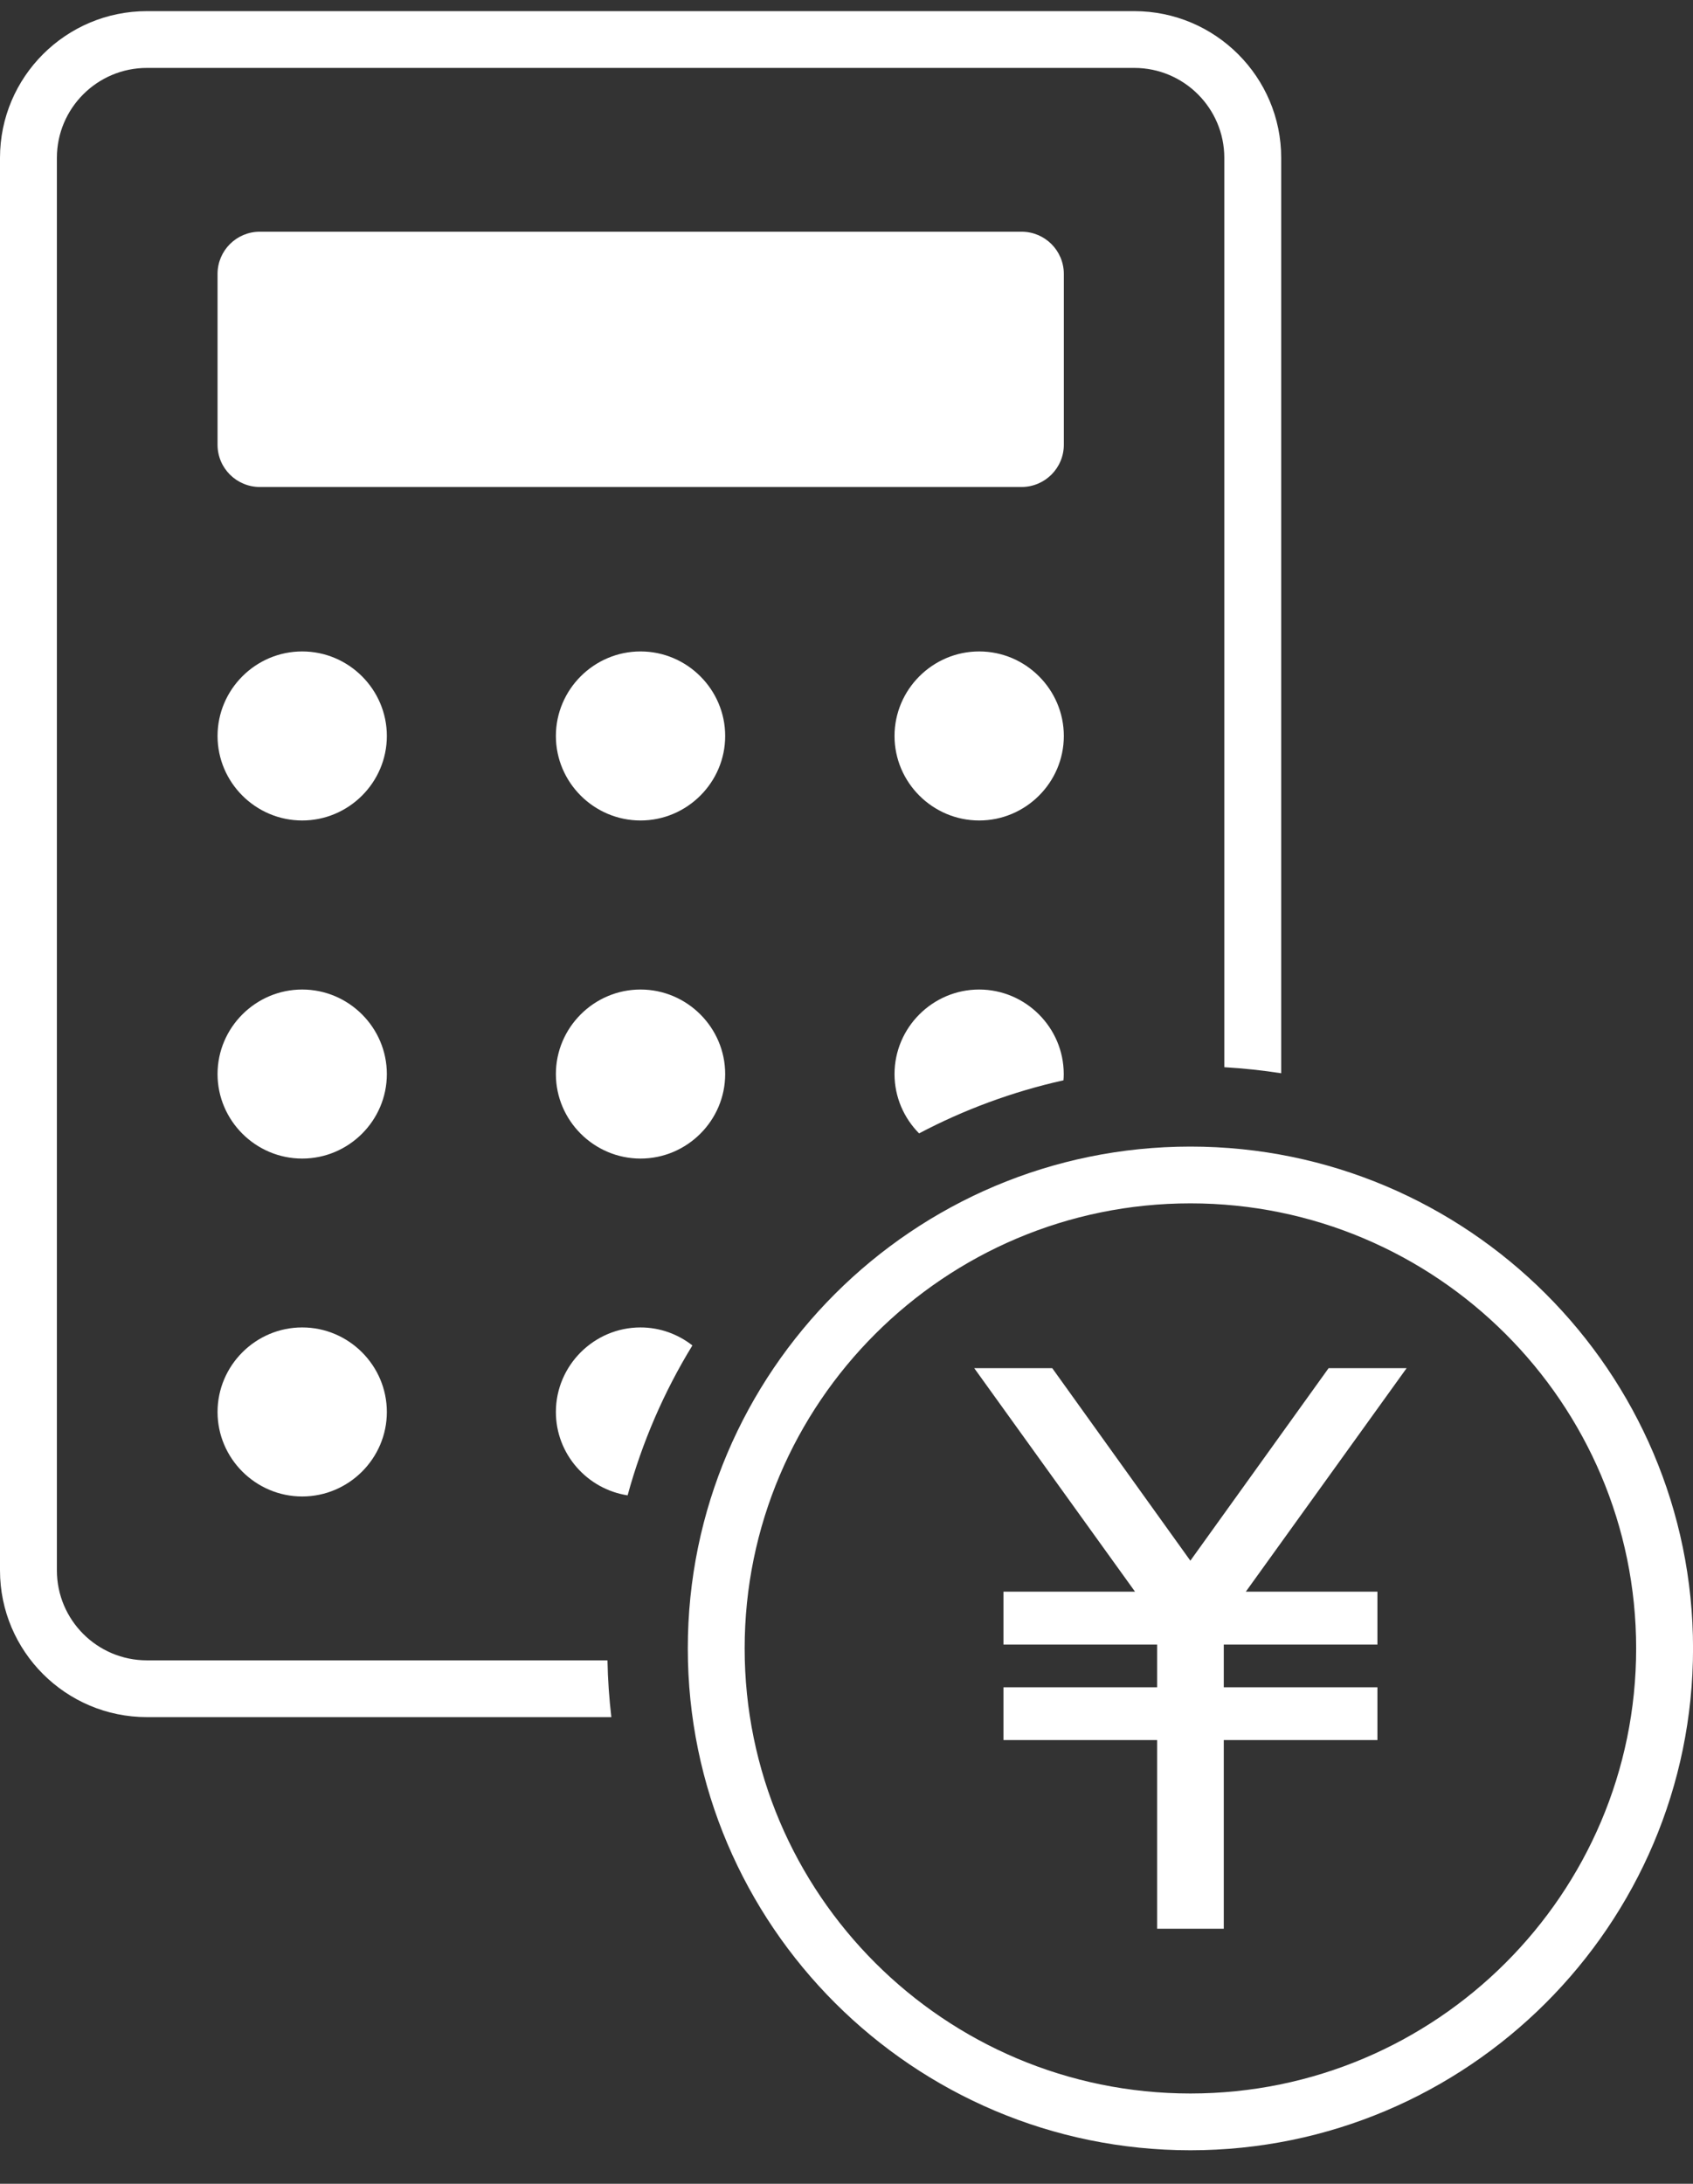
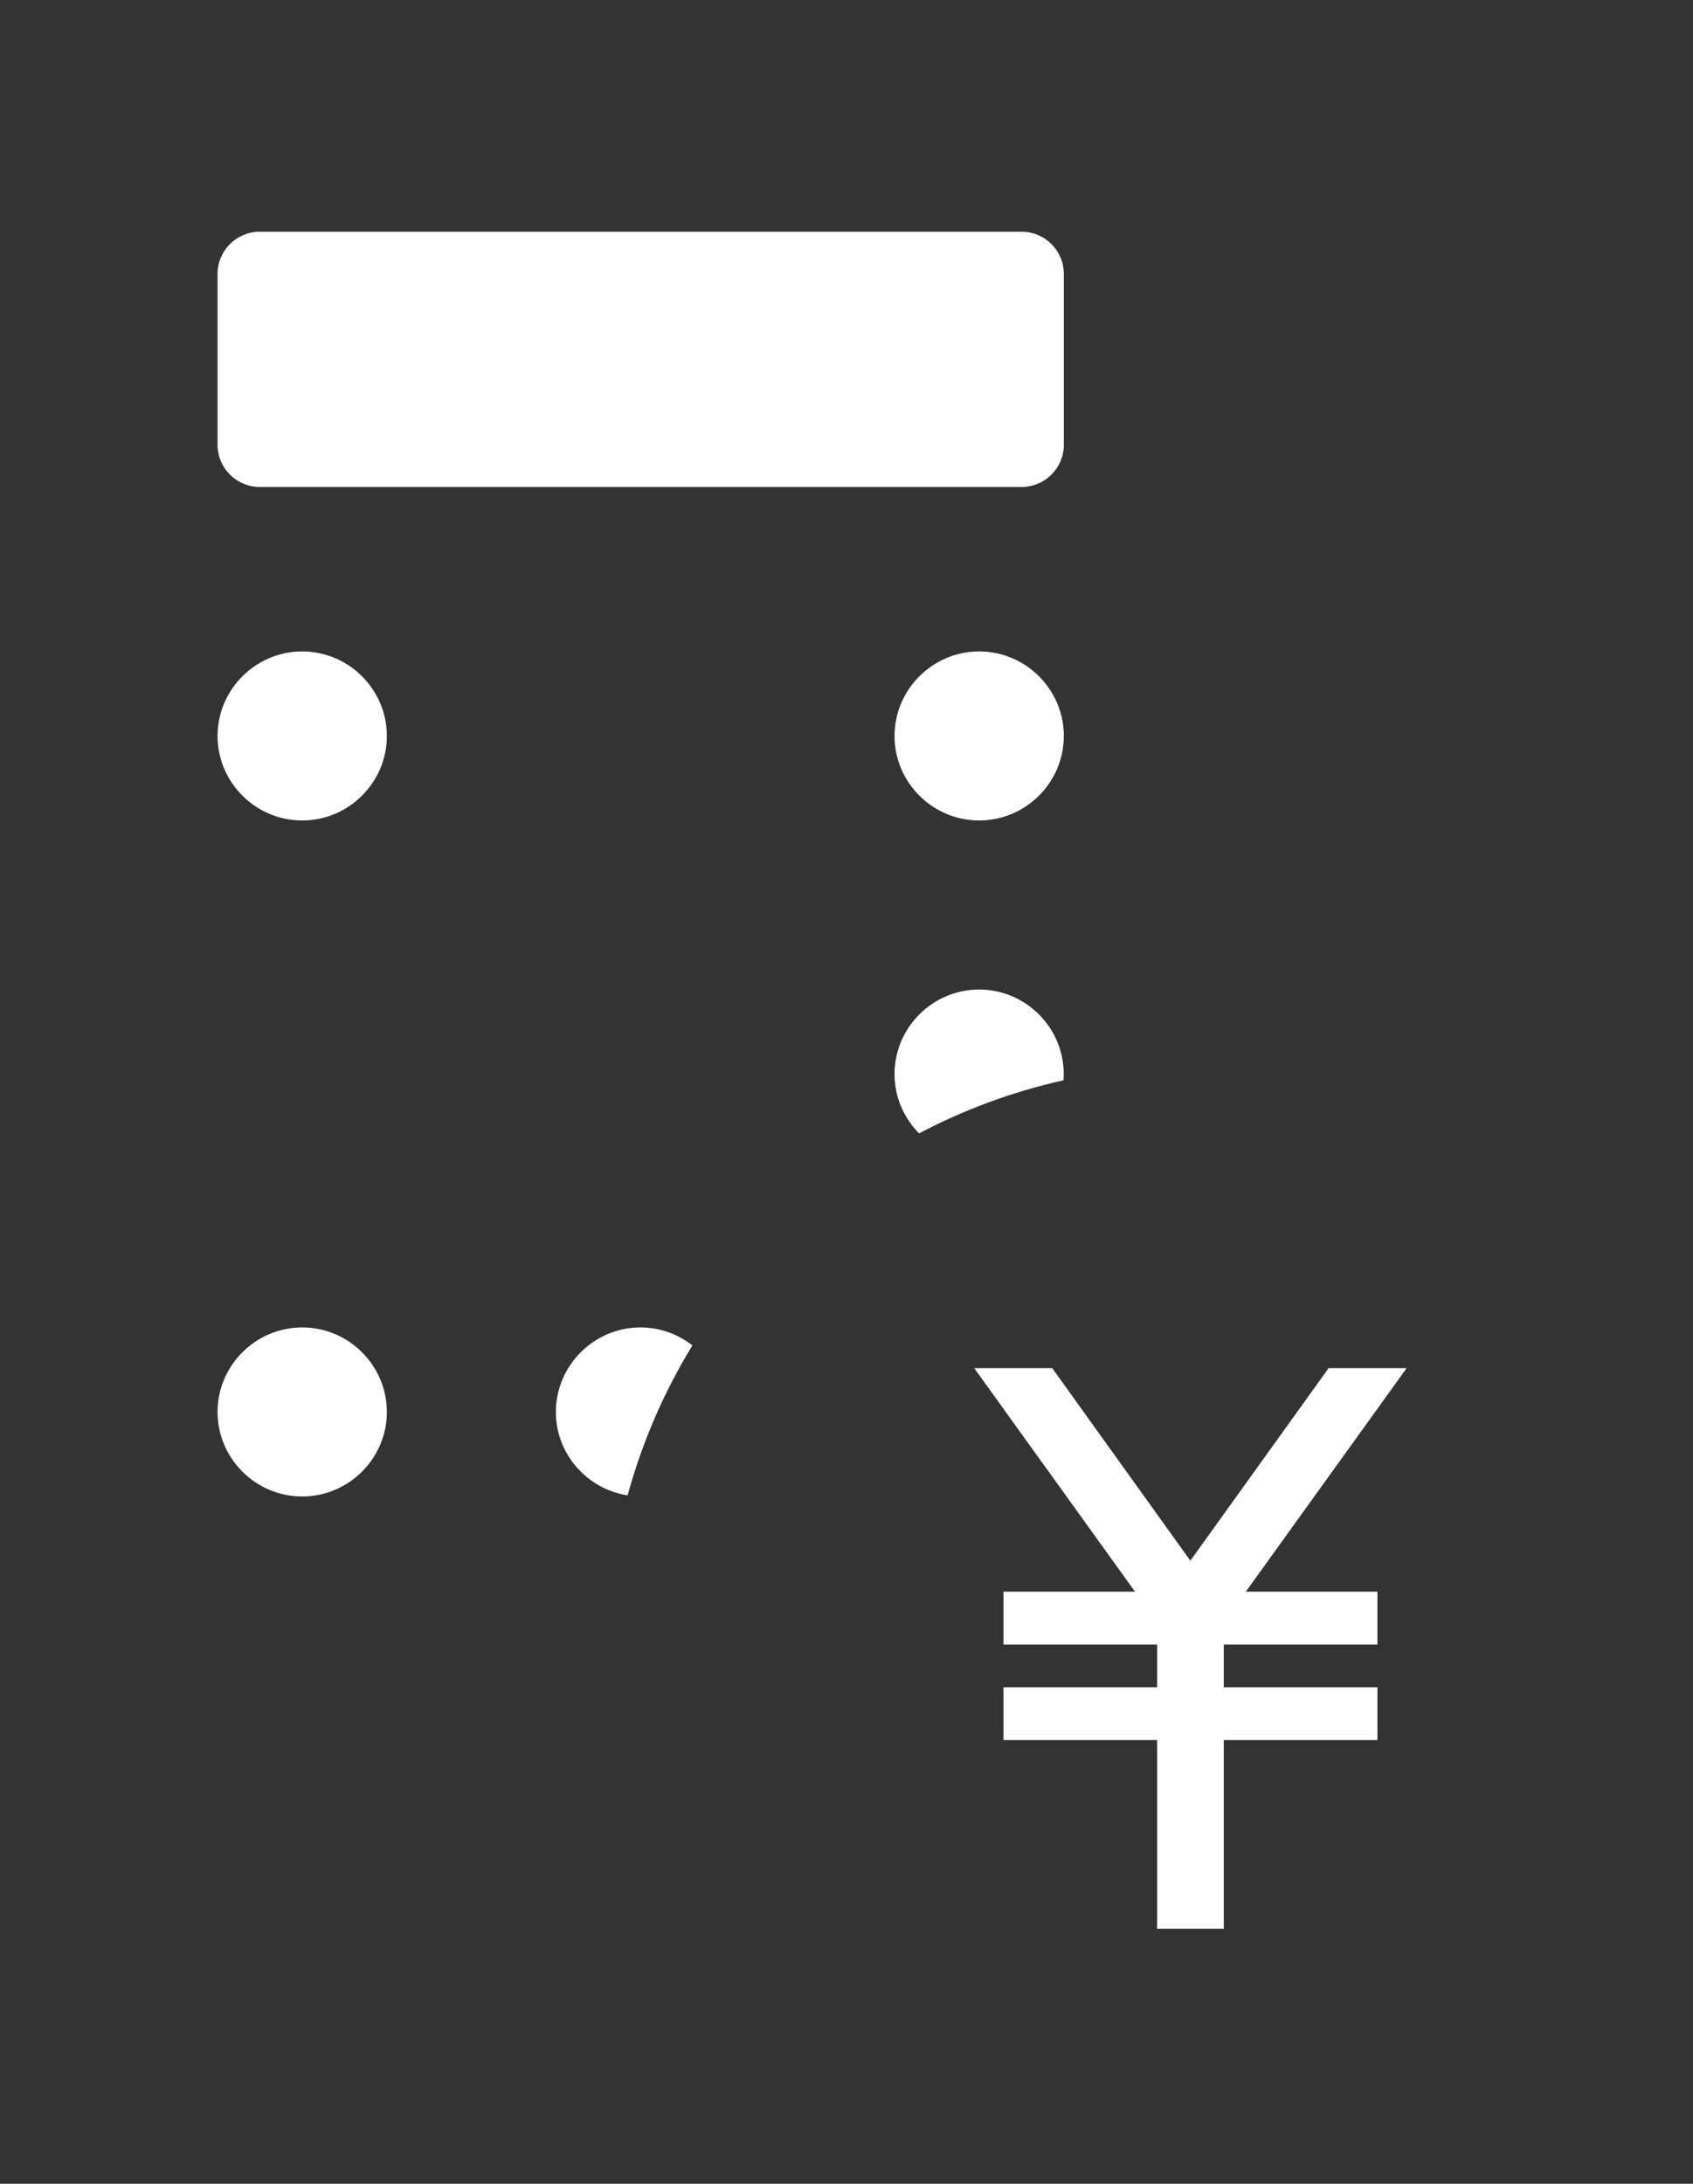
<svg xmlns="http://www.w3.org/2000/svg" width="38" height="49" viewBox="0 0 38 49" fill="none">
  <rect x="0" y="0" width="38" height="49" fill="#333333" stroke="none" />
  <g clip-path="url(#clip0_254_5701)">
    <path d="M22.928 5.199H5.832C5.308 5.199 4.883 5.623 4.883 6.146V9.98C4.883 10.503 5.308 10.927 5.832 10.927H22.928C23.453 10.927 23.878 10.503 23.878 9.98V6.146C23.878 5.623 23.453 5.199 22.928 5.199Z" fill="white" />
    <path d="M6.783 14.617C5.738 14.617 4.883 15.471 4.883 16.514C4.883 17.557 5.738 18.41 6.783 18.41C7.828 18.41 8.683 17.557 8.683 16.514C8.683 15.471 7.828 14.617 6.783 14.617Z" fill="white" />
-     <path d="M14.377 14.617C13.332 14.617 12.477 15.471 12.477 16.514C12.477 17.557 13.332 18.41 14.377 18.41C15.421 18.41 16.277 17.557 16.277 16.514C16.277 15.471 15.421 14.617 14.377 14.617Z" fill="white" />
    <path d="M21.978 14.617C20.933 14.617 20.078 15.471 20.078 16.514C20.078 17.557 20.933 18.41 21.978 18.41C23.023 18.41 23.878 17.557 23.878 16.514C23.878 15.471 23.023 14.617 21.978 14.617Z" fill="white" />
-     <path d="M6.783 22.203C5.738 22.203 4.883 23.057 4.883 24.1C4.883 25.143 5.738 25.996 6.783 25.996C7.828 25.996 8.683 25.143 8.683 24.1C8.683 23.057 7.828 22.203 6.783 22.203Z" fill="white" />
-     <path d="M14.377 22.203C13.332 22.203 12.477 23.057 12.477 24.1C12.477 25.143 13.332 25.996 14.377 25.996C15.421 25.996 16.277 25.143 16.277 24.1C16.277 23.057 15.421 22.203 14.377 22.203Z" fill="white" />
    <path d="M6.783 29.785C5.738 29.785 4.883 30.639 4.883 31.682C4.883 32.725 5.738 33.578 6.783 33.578C7.828 33.578 8.683 32.725 8.683 31.682C8.683 30.639 7.828 29.785 6.783 29.785Z" fill="white" />
-     <path d="M3.298 37.255C2.183 37.255 1.277 36.35 1.277 35.237V3.542C1.277 2.429 2.183 1.524 3.298 1.524H25.459C26.574 1.524 27.48 2.429 27.48 3.542V23.946C27.912 23.972 28.338 24.016 28.757 24.082V3.542C28.757 1.728 27.278 0.25 25.459 0.25H3.298C1.479 0.25 0 1.726 0 3.542V35.237C0 37.053 1.479 38.529 3.298 38.529H13.722C13.673 38.111 13.643 37.686 13.635 37.255H3.298Z" fill="white" />
    <path d="M21.978 22.203C20.933 22.203 20.078 23.057 20.078 24.1C20.078 24.618 20.289 25.087 20.629 25.431C21.64 24.898 22.727 24.495 23.87 24.24C23.874 24.193 23.876 24.146 23.876 24.1C23.876 23.057 23.021 22.203 21.976 22.203H21.978Z" fill="white" />
    <path d="M14.377 29.785C13.332 29.785 12.477 30.639 12.477 31.682C12.477 32.627 13.179 33.413 14.087 33.553C14.415 32.355 14.906 31.225 15.541 30.189C15.217 29.936 14.813 29.785 14.374 29.785H14.377Z" fill="white" />
    <path d="M29.821 30.699L26.718 35.019L23.618 30.699H21.867L25.476 35.714H22.523V36.901H25.972V37.859H22.523V39.044H25.972V43.277H27.468V39.044H30.917V37.859H27.468V36.901H30.917V35.714H27.963L31.572 30.699H29.821Z" fill="white" />
-     <path d="M26.719 25.727C20.497 25.727 15.438 30.779 15.438 36.987C15.438 43.196 20.5 48.248 26.719 48.248C32.938 48.248 38.001 43.196 38.001 36.987C38.001 30.779 32.938 25.727 26.719 25.727ZM26.719 46.974C21.202 46.974 16.714 42.495 16.714 36.987C16.714 31.48 21.202 27.001 26.719 27.001C32.236 27.001 36.724 31.48 36.724 36.987C36.724 42.495 32.236 46.974 26.719 46.974Z" fill="white" />
  </g>
  <defs>
    <clipPath id="clip0_254_5701">
      <rect width="38" height="48" fill="white" transform="translate(0 0.25)" />
    </clipPath>
  </defs>
</svg>